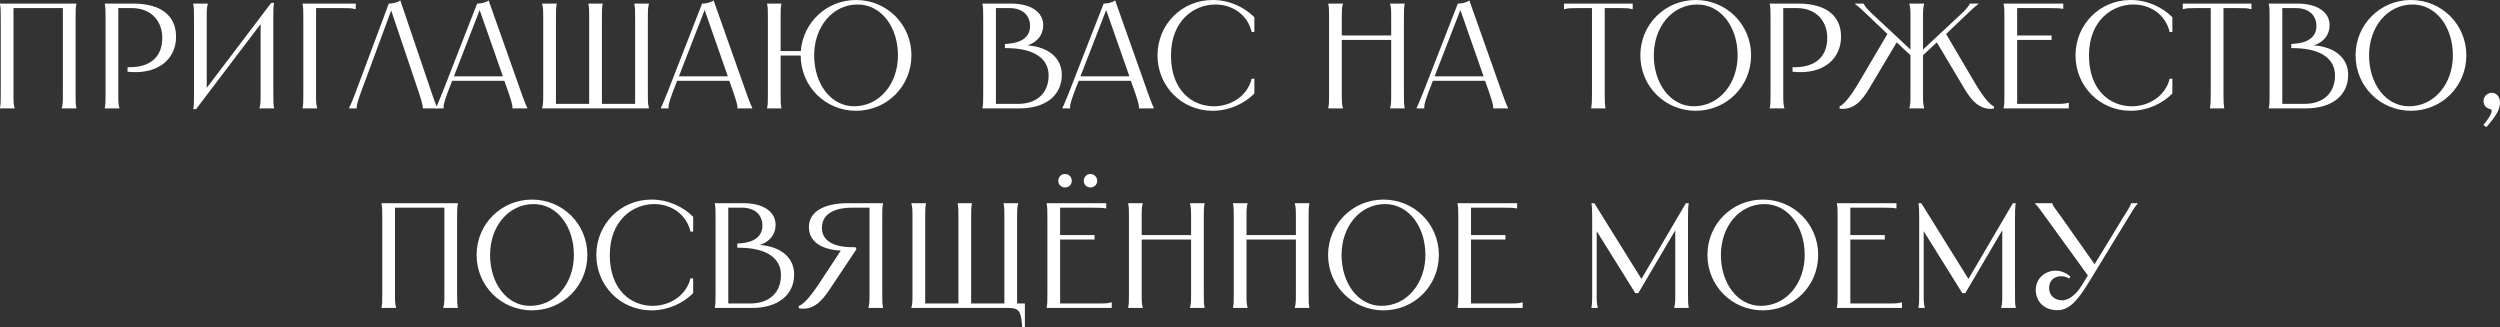
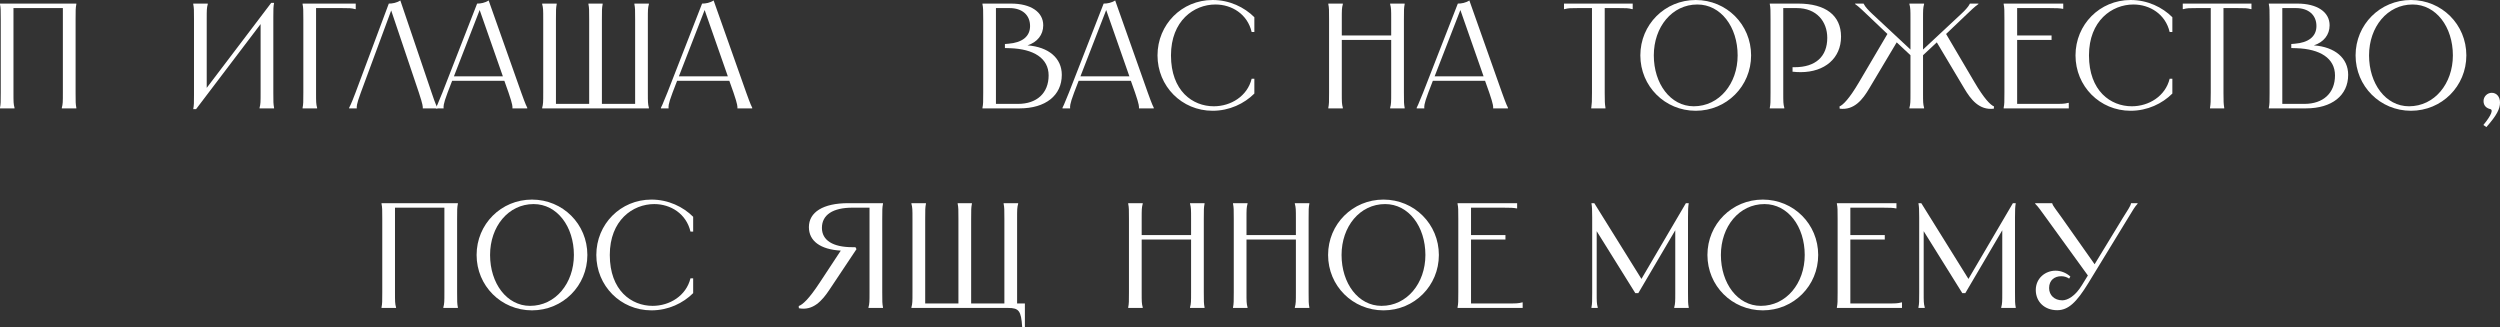
<svg xmlns="http://www.w3.org/2000/svg" viewBox="0 0 250.523 32.78" fill="none">
  <rect x="0" y="0" width="250.523" height="32.78" fill="#333333" stroke="none" />
  <path d="M0 0.36H7.65V0.42C7.575 0.81 7.575 0.99 7.575 1.935V9.285C7.575 10.23 7.575 10.41 7.65 10.8V10.86H6.195V10.8C6.3 10.41 6.3 10.23 6.3 9.285V0.81H1.35V9.285C1.35 10.23 1.35 10.41 1.455 10.8V10.86H0V10.8C0.075 10.41 0.075 10.23 0.075 9.285V1.935C0.075 0.99 0.075 0.81 0 0.42V0.36Z" fill="white" />
-   <path d="M13.353 0.36C16.098 0.36 17.643 1.545 17.643 3.675C17.643 5.835 16.008 7.23 13.593 7.23C13.338 7.23 13.068 7.215 12.783 7.185V6.735H12.993C15.108 6.735 16.263 5.655 16.263 3.795C16.263 2.175 15.213 0.81 13.203 0.81H11.853V9.285C11.853 10.23 11.853 10.41 11.958 10.8V10.86H10.503V10.8C10.578 10.41 10.578 10.23 10.578 9.285V1.935C10.578 0.99 10.578 0.81 10.503 0.42V0.36H13.353Z" fill="white" />
  <path d="M19.365 0.36H20.82V0.42C20.715 0.81 20.715 0.99 20.715 1.935V8.805L27.18 0.285H27.465C27.39 0.69 27.39 0.93 27.39 1.71V9.285C27.39 10.23 27.39 10.41 27.465 10.8V10.86H26.01V10.8C26.115 10.41 26.115 10.23 26.115 9.285V2.415L19.65 10.935H19.365C19.44 10.53 19.44 10.29 19.44 9.51V1.935C19.44 0.99 19.44 0.81 19.365 0.42V0.36Z" fill="white" />
  <path d="M30.322 0.36H35.647V0.915H35.587C35.197 0.81 35.017 0.81 34.222 0.81H31.672V9.285C31.672 10.23 31.672 10.41 31.777 10.8V10.86H30.322V10.8C30.397 10.41 30.397 10.23 30.397 9.285V1.935C30.397 0.99 30.397 0.81 30.322 0.42V0.36Z" fill="white" />
  <path d="M43.836 10.86H42.366V10.8C42.366 10.71 42.396 10.545 41.976 9.285L39.201 1.05L36.156 9.285C35.691 10.53 35.751 10.71 35.751 10.8V10.86H34.986V10.8C35.031 10.71 35.151 10.545 35.631 9.27L38.961 0.36C39.321 0.36 39.756 0.285 40.116 0.045L43.251 9.285C43.671 10.545 43.791 10.71 43.836 10.8V10.86Z" fill="white" />
  <path d="M47.812 0.36C48.172 0.36 48.607 0.285 48.967 0.045L52.237 9.285C52.687 10.545 52.792 10.71 52.837 10.8V10.86H51.352V10.8C51.352 10.71 51.397 10.545 50.962 9.285L50.542 8.1H45.307L44.857 9.27C44.377 10.53 44.452 10.71 44.452 10.8V10.86H43.687V10.8C43.732 10.71 43.837 10.53 44.332 9.285L47.812 0.36ZM45.487 7.65H50.392L48.067 1.005L45.487 7.65Z" fill="white" />
  <path d="M54.331 0.36H55.786V0.42C55.711 0.81 55.711 0.99 55.711 1.935V10.41H59.041V1.935C59.041 0.99 59.041 0.81 58.966 0.42V0.36H60.391V0.42C60.316 0.81 60.316 0.99 60.316 1.935V10.41H63.646V1.935C63.646 0.99 63.646 0.81 63.571 0.42V0.36H65.026V0.42C64.921 0.81 64.921 0.99 64.921 1.935V9.285C64.921 10.23 64.921 10.41 65.026 10.8V10.86H54.331V10.8C54.436 10.41 54.436 10.23 54.436 9.285V1.935C54.436 0.99 54.436 0.81 54.331 0.42V0.36Z" fill="white" />
  <path d="M70.356 0.36C70.716 0.36 71.151 0.285 71.511 0.045L74.781 9.285C75.231 10.545 75.336 10.71 75.381 10.8V10.86H73.896V10.8C73.896 10.71 73.941 10.545 73.506 9.285L73.086 8.1H67.851L67.401 9.27C66.921 10.53 66.996 10.71 66.996 10.8V10.86H66.231V10.8C66.276 10.71 66.381 10.53 66.876 9.285L70.356 0.36ZM68.031 7.65H72.936L70.611 1.005L68.031 7.65Z" fill="white" />
-   <path d="M85.785 11.1C82.695 11.1 80.25 8.655 80.235 5.565H78.225V9.285C78.225 10.23 78.225 10.41 78.3 10.8V10.86H76.875V10.8C76.95 10.41 76.95 10.23 76.95 9.285V1.935C76.95 0.99 76.95 0.81 76.875 0.42V0.36H78.3V0.42C78.225 0.81 78.225 0.99 78.225 1.935V5.115H80.25C80.475 2.235 82.845 0 85.785 0C88.875 0 91.335 2.46 91.335 5.55C91.335 8.64 88.875 11.1 85.785 11.1ZM81.585 5.55C81.585 8.385 83.25 10.65 85.59 10.65C88.14 10.65 89.985 8.385 89.985 5.55C89.985 2.7 88.305 0.45 85.95 0.45C83.415 0.45 81.585 2.7 81.585 5.55Z" fill="white" />
  <path d="M101.317 0.36C103.297 0.36 104.542 1.2 104.542 2.535C104.542 3.495 103.942 4.23 102.967 4.545C105.082 4.71 106.402 5.82 106.402 7.5C106.402 9.57 104.767 10.86 102.172 10.86H98.452V10.8C98.527 10.41 98.527 10.23 98.527 9.285V1.935C98.527 0.99 98.527 0.81 98.452 0.42V0.36H101.317ZM99.802 10.41H102.022C103.897 10.41 105.082 9.33 105.082 7.56C105.082 5.835 103.582 4.905 101.212 4.83L100.702 4.815V4.41L101.062 4.38C102.382 4.275 103.222 3.69 103.222 2.61C103.222 1.5 102.427 0.81 101.167 0.81H99.802V10.41Z" fill="white" />
  <path d="M110.595 0.36C110.955 0.36 111.39 0.285 111.75 0.045L115.02 9.285C115.47 10.545 115.575 10.71 115.62 10.8V10.86H114.135V10.8C114.135 10.71 114.18 10.545 113.745 9.285L113.325 8.1H108.09L107.64 9.27C107.16 10.53 107.235 10.71 107.235 10.8V10.86H106.47V10.8C106.515 10.71 106.62 10.53 107.115 9.285L110.595 0.36ZM108.27 7.65H113.175L110.85 1.005L108.27 7.65Z" fill="white" />
  <path d="M125.698 1.725V3.21H125.428C125.008 1.41 123.433 0.45 121.798 0.45C119.638 0.45 117.343 2.085 117.343 5.55C117.343 9.12 119.518 10.65 121.633 10.65C123.343 10.65 124.993 9.645 125.428 7.89H125.698V9.375C124.693 10.38 123.208 11.1 121.513 11.1C118.423 11.1 115.993 8.64 115.993 5.55C115.993 2.46 118.423 0 121.513 0C123.208 0 124.693 0.72 125.698 1.725Z" fill="white" />
  <path d="M139.305 0.36H140.76V0.42C140.685 0.81 140.685 0.99 140.685 1.935V9.285C140.685 10.23 140.685 10.41 140.76 10.8V10.86H139.305V10.8C139.41 10.41 139.41 10.23 139.41 9.285V4.005H134.46V9.285C134.46 10.23 134.46 10.41 134.565 10.8V10.86H133.11V10.8C133.185 10.41 133.185 10.23 133.185 9.285V1.935C133.185 0.99 133.185 0.81 133.11 0.42V0.36H134.565V0.42C134.46 0.81 134.46 0.99 134.46 1.935V3.555H139.41V1.935C139.41 0.99 139.41 0.81 139.305 0.42V0.36Z" fill="white" />
  <path d="M146.088 0.36C146.448 0.36 146.883 0.285 147.243 0.045L150.513 9.285C150.963 10.545 151.068 10.71 151.113 10.8V10.86H149.628V10.8C149.628 10.71 149.673 10.545 149.238 9.285L148.818 8.1H143.583L143.133 9.27C142.653 10.53 142.728 10.71 142.728 10.8V10.86H141.963V10.8C142.008 10.71 142.113 10.53 142.608 9.285L146.088 0.36ZM143.763 7.65H148.668L146.343 1.005L143.763 7.65Z" fill="white" />
  <path d="M156.727 0.36H163.612V0.915H163.552C163.161 0.81 162.982 0.81 162.187 0.81H160.807V9.285C160.807 10.185 160.822 10.395 160.867 10.695L160.882 10.8V10.86H159.457V10.8L159.472 10.695C159.516 10.395 159.531 10.185 159.531 9.285V0.81H158.151C157.356 0.81 157.177 0.81 156.786 0.915H156.727V0.36Z" fill="white" />
  <path d="M169.927 11.1C166.837 11.1 164.377 8.64 164.377 5.55C164.377 2.46 166.837 0 169.927 0C173.017 0 175.477 2.46 175.477 5.55C175.477 8.64 173.017 11.1 169.927 11.1ZM165.727 5.55C165.727 8.385 167.392 10.65 169.732 10.65C172.281 10.65 174.127 8.385 174.127 5.55C174.127 2.7 172.447 0.45 170.092 0.45C167.556 0.45 165.727 2.7 165.727 5.55Z" fill="white" />
  <path d="M180.199 0.36C182.944 0.36 184.489 1.545 184.489 3.675C184.489 5.835 182.854 7.23 180.439 7.23C180.184 7.23 179.914 7.215 179.629 7.185V6.735H179.839C181.954 6.735 183.109 5.655 183.109 3.795C183.109 2.175 182.059 0.81 180.049 0.81H178.699V9.285C178.699 10.23 178.699 10.41 178.804 10.8V10.86H177.349V10.8C177.424 10.41 177.424 10.23 177.424 9.285V1.935C177.424 0.99 177.424 0.81 177.349 0.42V0.36H180.199Z" fill="white" />
  <path d="M185.896 0.36H186.751L186.781 0.42C186.901 0.675 187.261 1.065 187.636 1.41L191.446 4.965V1.935C191.446 0.99 191.446 0.81 191.341 0.42V0.36H192.811V0.42C192.706 0.81 192.706 0.99 192.706 1.935V4.965L196.516 1.41C196.891 1.065 197.251 0.675 197.371 0.42L197.401 0.36H198.256V0.405C197.851 0.69 197.491 1.05 196.906 1.605L195.016 3.405L197.851 8.22C198.826 9.885 199.456 10.515 199.816 10.665L199.801 10.89C198.346 11.07 197.491 9.975 196.831 8.85L194.086 4.245L192.706 5.535V9.285C192.706 10.23 192.706 10.41 192.811 10.8V10.86H191.341V10.8C191.446 10.41 191.446 10.23 191.446 9.285V5.535L190.066 4.245L187.321 8.85C186.661 9.975 185.806 11.07 184.351 10.89L184.336 10.665C184.696 10.515 185.326 9.885 186.301 8.22L189.136 3.405L187.246 1.605C186.661 1.05 186.301 0.69 185.896 0.405V0.36Z" fill="white" />
  <path d="M200.786 0.36H206.756V0.885H206.711C206.411 0.825 206.126 0.81 205.331 0.81H202.136V3.555H205.586V4.005H202.136V10.41H205.736C206.681 10.41 206.861 10.41 207.251 10.305H207.311V10.86H200.786V10.8C200.861 10.41 200.861 10.23 200.861 9.285V1.935C200.861 0.99 200.861 0.81 200.786 0.42V0.36Z" fill="white" />
  <path d="M217.69 1.725V3.21H217.42C217 1.41 215.425 0.45 213.79 0.45C211.63 0.45 209.335 2.085 209.335 5.55C209.335 9.12 211.51 10.65 213.625 10.65C215.335 10.65 216.985 9.645 217.42 7.89H217.69V9.375C216.685 10.38 215.2 11.1 213.505 11.1C210.415 11.1 207.985 8.64 207.985 5.55C207.985 2.46 210.415 0 213.505 0C215.2 0 216.685 0.72 217.69 1.725Z" fill="white" />
  <path d="M218.733 0.36H225.618V0.915H225.559C225.168 0.81 224.988 0.81 224.193 0.81H222.813V9.285C222.813 10.185 222.828 10.395 222.873 10.695L222.888 10.8V10.86H221.463V10.8L221.478 10.695C221.523 10.395 221.538 10.185 221.538 9.285V0.81H220.158C219.363 0.81 219.183 0.81 218.793 0.915H218.733V0.36Z" fill="white" />
  <path d="M230.223 0.36C232.204 0.36 233.448 1.2 233.448 2.535C233.448 3.495 232.848 4.23 231.873 4.545C233.988 4.71 235.308 5.82 235.308 7.5C235.308 9.57 233.673 10.86 231.079 10.86H227.358V10.8C227.433 10.41 227.433 10.23 227.433 9.285V1.935C227.433 0.99 227.433 0.81 227.358 0.42V0.36H230.223ZM228.708 10.41H230.928C232.803 10.41 233.988 9.33 233.988 7.56C233.988 5.835 232.488 4.905 230.118 4.83L229.608 4.815V4.41L229.968 4.38C231.288 4.275 232.128 3.69 232.128 2.61C232.128 1.5 231.333 0.81 230.073 0.81H228.708V10.41Z" fill="white" />
  <path d="M241.601 11.1C238.511 11.1 236.051 8.64 236.051 5.55C236.051 2.46 238.511 0 241.601 0C244.691 0 247.151 2.46 247.151 5.55C247.151 8.64 244.691 11.1 241.601 11.1ZM237.401 5.55C237.401 8.385 239.066 10.65 241.406 10.65C243.956 10.65 245.801 8.385 245.801 5.55C245.801 2.7 244.121 0.45 241.766 0.45C239.231 0.45 237.401 2.7 237.401 5.55Z" fill="white" />
  <path d="M248.858 12.525C249.698 11.505 249.834 10.995 249.564 10.935C249.218 10.86 248.873 10.635 248.873 10.125C248.873 9.675 249.248 9.3 249.698 9.3C250.164 9.3 250.523 9.675 250.523 10.275C250.523 10.905 250.209 11.55 249.158 12.735L248.858 12.525Z" fill="white" />
  <path d="M38.232 20.36H45.883V20.42C45.807 20.81 45.807 20.99 45.807 21.935V29.285C45.807 30.23 45.807 30.41 45.883 30.8V30.86H44.427V30.8C44.532 30.41 44.532 30.23 44.532 29.285V20.81H39.582V29.285C39.582 30.23 39.582 30.41 39.687 30.8V30.86H38.232V30.8C38.307 30.41 38.307 30.23 38.307 29.285V21.935C38.307 20.99 38.307 20.81 38.232 20.42V20.36Z" fill="white" />
  <path d="M53.31 31.1C50.22 31.1 47.76 28.64 47.76 25.55C47.76 22.46 50.22 20 53.31 20C56.4 20 58.86 22.46 58.86 25.55C58.86 28.64 56.4 31.1 53.31 31.1ZM49.11 25.55C49.11 28.385 50.775 30.65 53.115 30.65C55.665 30.65 57.51 28.385 57.51 25.55C57.51 22.7 55.83 20.45 53.475 20.45C50.94 20.45 49.11 22.7 49.11 25.55Z" fill="white" />
  <path d="M69.462 21.725V23.21H69.192C68.772 21.41 67.197 20.45 65.562 20.45C63.402 20.45 61.107 22.085 61.107 25.55C61.107 29.12 63.283 30.65 65.397 30.65C67.107 30.65 68.757 29.645 69.192 27.89H69.462V29.375C68.457 30.38 66.972 31.1 65.277 31.1C62.188 31.1 59.757 28.64 59.757 25.55C59.757 22.46 62.188 20 65.277 20C66.972 20 68.457 20.72 69.462 21.725Z" fill="white" />
-   <path d="M74.496 20.36C76.476 20.36 77.721 21.2 77.721 22.535C77.721 23.495 77.121 24.23 76.146 24.545C78.261 24.71 79.581 25.82 79.581 27.5C79.581 29.57 77.946 30.86 75.351 30.86H71.631V30.8C71.706 30.41 71.706 30.23 71.706 29.285V21.935C71.706 20.99 71.706 20.81 71.631 20.42V20.36H74.496ZM72.981 30.41H75.201C77.076 30.41 78.261 29.33 78.261 27.56C78.261 25.835 76.761 24.905 74.391 24.83L73.881 24.815V24.41L74.241 24.38C75.561 24.275 76.401 23.69 76.401 22.61C76.401 21.5 75.606 20.81 74.346 20.81H72.981V30.41Z" fill="white" />
  <path d="M80.039 30.665C80.414 30.545 81.059 29.975 82.139 28.325L84.254 25.115C82.214 24.995 81.059 24.155 81.059 22.76C81.059 21.26 82.484 20.36 84.989 20.36H88.484V20.42C88.409 20.81 88.409 20.99 88.409 21.935V29.285C88.409 30.23 88.409 30.41 88.484 30.8V30.86H87.029V30.8C87.134 30.41 87.134 30.23 87.134 29.285V20.81H85.424C83.459 20.81 82.364 21.53 82.364 22.835C82.364 24.08 83.459 24.77 85.409 24.77H85.724L85.829 24.965L83.129 29.015C82.394 30.125 81.494 31.16 80.054 30.89L80.039 30.665Z" fill="white" />
  <path d="M91.333 20.36H92.788V20.42C92.713 20.81 92.713 20.99 92.713 21.935V30.41H96.043V21.935C96.043 20.99 96.043 20.81 95.968 20.42V20.36H97.393V20.42C97.318 20.81 97.318 20.99 97.318 21.935V30.41H100.648V21.935C100.648 20.99 100.648 20.81 100.573 20.42V20.36H102.028V20.42C101.923 20.81 101.923 20.99 101.923 21.935V30.41H102.703V32.78H102.433C102.328 31.145 102.103 30.86 101.038 30.86H91.333V30.8C91.438 30.41 91.438 30.23 91.438 29.285V21.935C91.438 20.99 91.438 20.81 91.333 20.42V20.36Z" fill="white" />
-   <path d="M104.883 20.36H110.853V20.885H110.808C110.508 20.825 110.223 20.81 109.428 20.81H106.233V23.555H109.683V24.005H106.233V30.41H109.833C110.778 30.41 110.958 30.41 111.348 30.305H111.408V30.86H104.883V30.8C104.958 30.41 104.958 30.23 104.958 29.285V21.935C104.958 20.99 104.958 20.81 104.883 20.42V20.36ZM106.053 18.11C106.053 17.735 106.338 17.435 106.728 17.435C107.103 17.435 107.403 17.735 107.403 18.11C107.403 18.5 107.103 18.785 106.728 18.785C106.338 18.785 106.053 18.5 106.053 18.11ZM108.603 18.11C108.603 17.75 108.888 17.435 109.278 17.435C109.638 17.435 109.953 17.75 109.953 18.11C109.953 18.5 109.638 18.785 109.278 18.785C108.888 18.785 108.603 18.5 108.603 18.11Z" fill="white" />
  <path d="M119.252 20.36H120.707V20.42C120.632 20.81 120.632 20.99 120.632 21.935V29.285C120.632 30.23 120.632 30.41 120.707 30.8V30.86H119.252V30.8C119.357 30.41 119.357 30.23 119.357 29.285V24.005H114.407V29.285C114.407 30.23 114.407 30.41 114.512 30.8V30.86H113.057V30.8C113.132 30.41 113.132 30.23 113.132 29.285V21.935C113.132 20.99 113.132 20.81 113.057 20.42V20.36H114.512V20.42C114.407 20.81 114.407 20.99 114.407 21.935V23.555H119.357V21.935C119.357 20.99 119.357 20.81 119.252 20.42V20.36Z" fill="white" />
  <path d="M129.755 20.36H131.21V20.42C131.135 20.81 131.135 20.99 131.135 21.935V29.285C131.135 30.23 131.135 30.41 131.21 30.8V30.86H129.755V30.8C129.86 30.41 129.86 30.23 129.86 29.285V24.005H124.91V29.285C124.91 30.23 124.91 30.41 125.015 30.8V30.86H123.56V30.8C123.635 30.41 123.635 30.23 123.635 29.285V21.935C123.635 20.99 123.635 20.81 123.56 20.42V20.36H125.015V20.42C124.91 20.81 124.91 20.99 124.91 21.935V23.555H129.86V21.935C129.86 20.99 129.86 20.81 129.755 20.42V20.36Z" fill="white" />
  <path d="M138.637 31.1C135.547 31.1 133.087 28.64 133.087 25.55C133.087 22.46 135.547 20 138.637 20C141.728 20 144.188 22.46 144.188 25.55C144.188 28.64 141.728 31.1 138.637 31.1ZM134.437 25.55C134.437 28.385 136.102 30.65 138.443 30.65C140.992 30.65 142.838 28.385 142.838 25.55C142.838 22.7 141.158 20.45 138.802 20.45C136.268 20.45 134.437 22.7 134.437 25.55Z" fill="white" />
  <path d="M146.06 20.36H152.03V20.885H151.985C151.685 20.825 151.4 20.81 150.605 20.81H147.41V23.555H150.86V24.005H147.41V30.41H151.01C151.955 30.41 152.135 30.41 152.525 30.305H152.585V30.86H146.06V30.8C146.135 30.41 146.135 30.23 146.135 29.285V21.935C146.135 20.99 146.135 20.81 146.06 20.42V20.36Z" fill="white" />
  <path d="M159.478 20.36H159.763L164.487 27.95L168.942 20.36H169.227C169.168 20.75 169.153 20.975 169.153 21.785V29.285C169.153 30.23 169.153 30.41 169.227 30.8V30.86H167.773V30.8C167.877 30.41 167.877 30.23 167.877 29.285V23.075L164.173 29.375H163.873L160.003 23.165V29.285C160.003 30.23 160.003 30.41 160.107 30.8V30.86H159.478V30.8C159.552 30.41 159.552 30.23 159.552 29.285V21.785C159.552 20.975 159.537 20.75 159.478 20.36Z" fill="white" />
  <path d="M176.65 31.1C173.56 31.1 171.1 28.64 171.1 25.55C171.1 22.46 173.56 20 176.65 20C179.74 20 182.2 22.46 182.2 25.55C182.2 28.64 179.74 31.1 176.65 31.1ZM172.45 25.55C172.45 28.385 174.115 30.65 176.455 30.65C179.005 30.65 180.85 28.385 180.85 25.55C180.85 22.7 179.17 20.45 176.815 20.45C174.28 20.45 172.45 22.7 172.45 25.55Z" fill="white" />
  <path d="M184.072 20.36H190.042V20.885H189.997C189.697 20.825 189.412 20.81 188.617 20.81H185.422V23.555H188.872V24.005H185.422V30.41H189.022C189.967 30.41 190.147 30.41 190.537 30.305H190.597V30.86H184.072V30.8C184.147 30.41 184.147 30.23 184.147 29.285V21.935C184.147 20.99 184.147 20.81 184.072 20.42V20.36Z" fill="white" />
  <path d="M192.246 20.36H192.531L197.256 27.95L201.711 20.36H201.996C201.936 20.75 201.921 20.975 201.921 21.785V29.285C201.921 30.23 201.921 30.41 201.996 30.8V30.86H200.541V30.8C200.646 30.41 200.646 30.23 200.646 29.285V23.075L196.941 29.375H196.641L192.771 23.165V29.285C192.771 30.23 192.771 30.41 192.876 30.8V30.86H192.246V30.8C192.321 30.41 192.321 30.23 192.321 29.285V21.785C192.321 20.975 192.306 20.75 192.246 20.36Z" fill="white" />
  <path d="M203.944 20.36H205.654V20.39C205.729 20.66 206.104 21.095 206.599 21.8L209.899 26.48L212.749 21.8C213.184 21.095 213.499 20.66 213.544 20.39V20.36H214.204V20.42C213.934 20.705 213.724 21.065 213.289 21.785L209.269 28.37C208.084 30.305 207.259 31.085 206.149 31.085C204.889 31.085 204.004 30.245 204.004 29.06C204.004 27.875 204.964 27.125 205.984 27.125C206.494 27.125 207.034 27.32 207.469 27.71L207.349 27.92C207.109 27.755 206.824 27.68 206.554 27.68C205.894 27.68 205.339 28.07 205.339 28.865C205.339 29.585 205.879 30.095 206.659 30.095C207.184 30.095 207.949 29.69 208.624 28.58L209.224 27.605L205.009 21.785C204.484 21.065 204.244 20.705 203.944 20.42V20.36Z" fill="white" />
</svg>